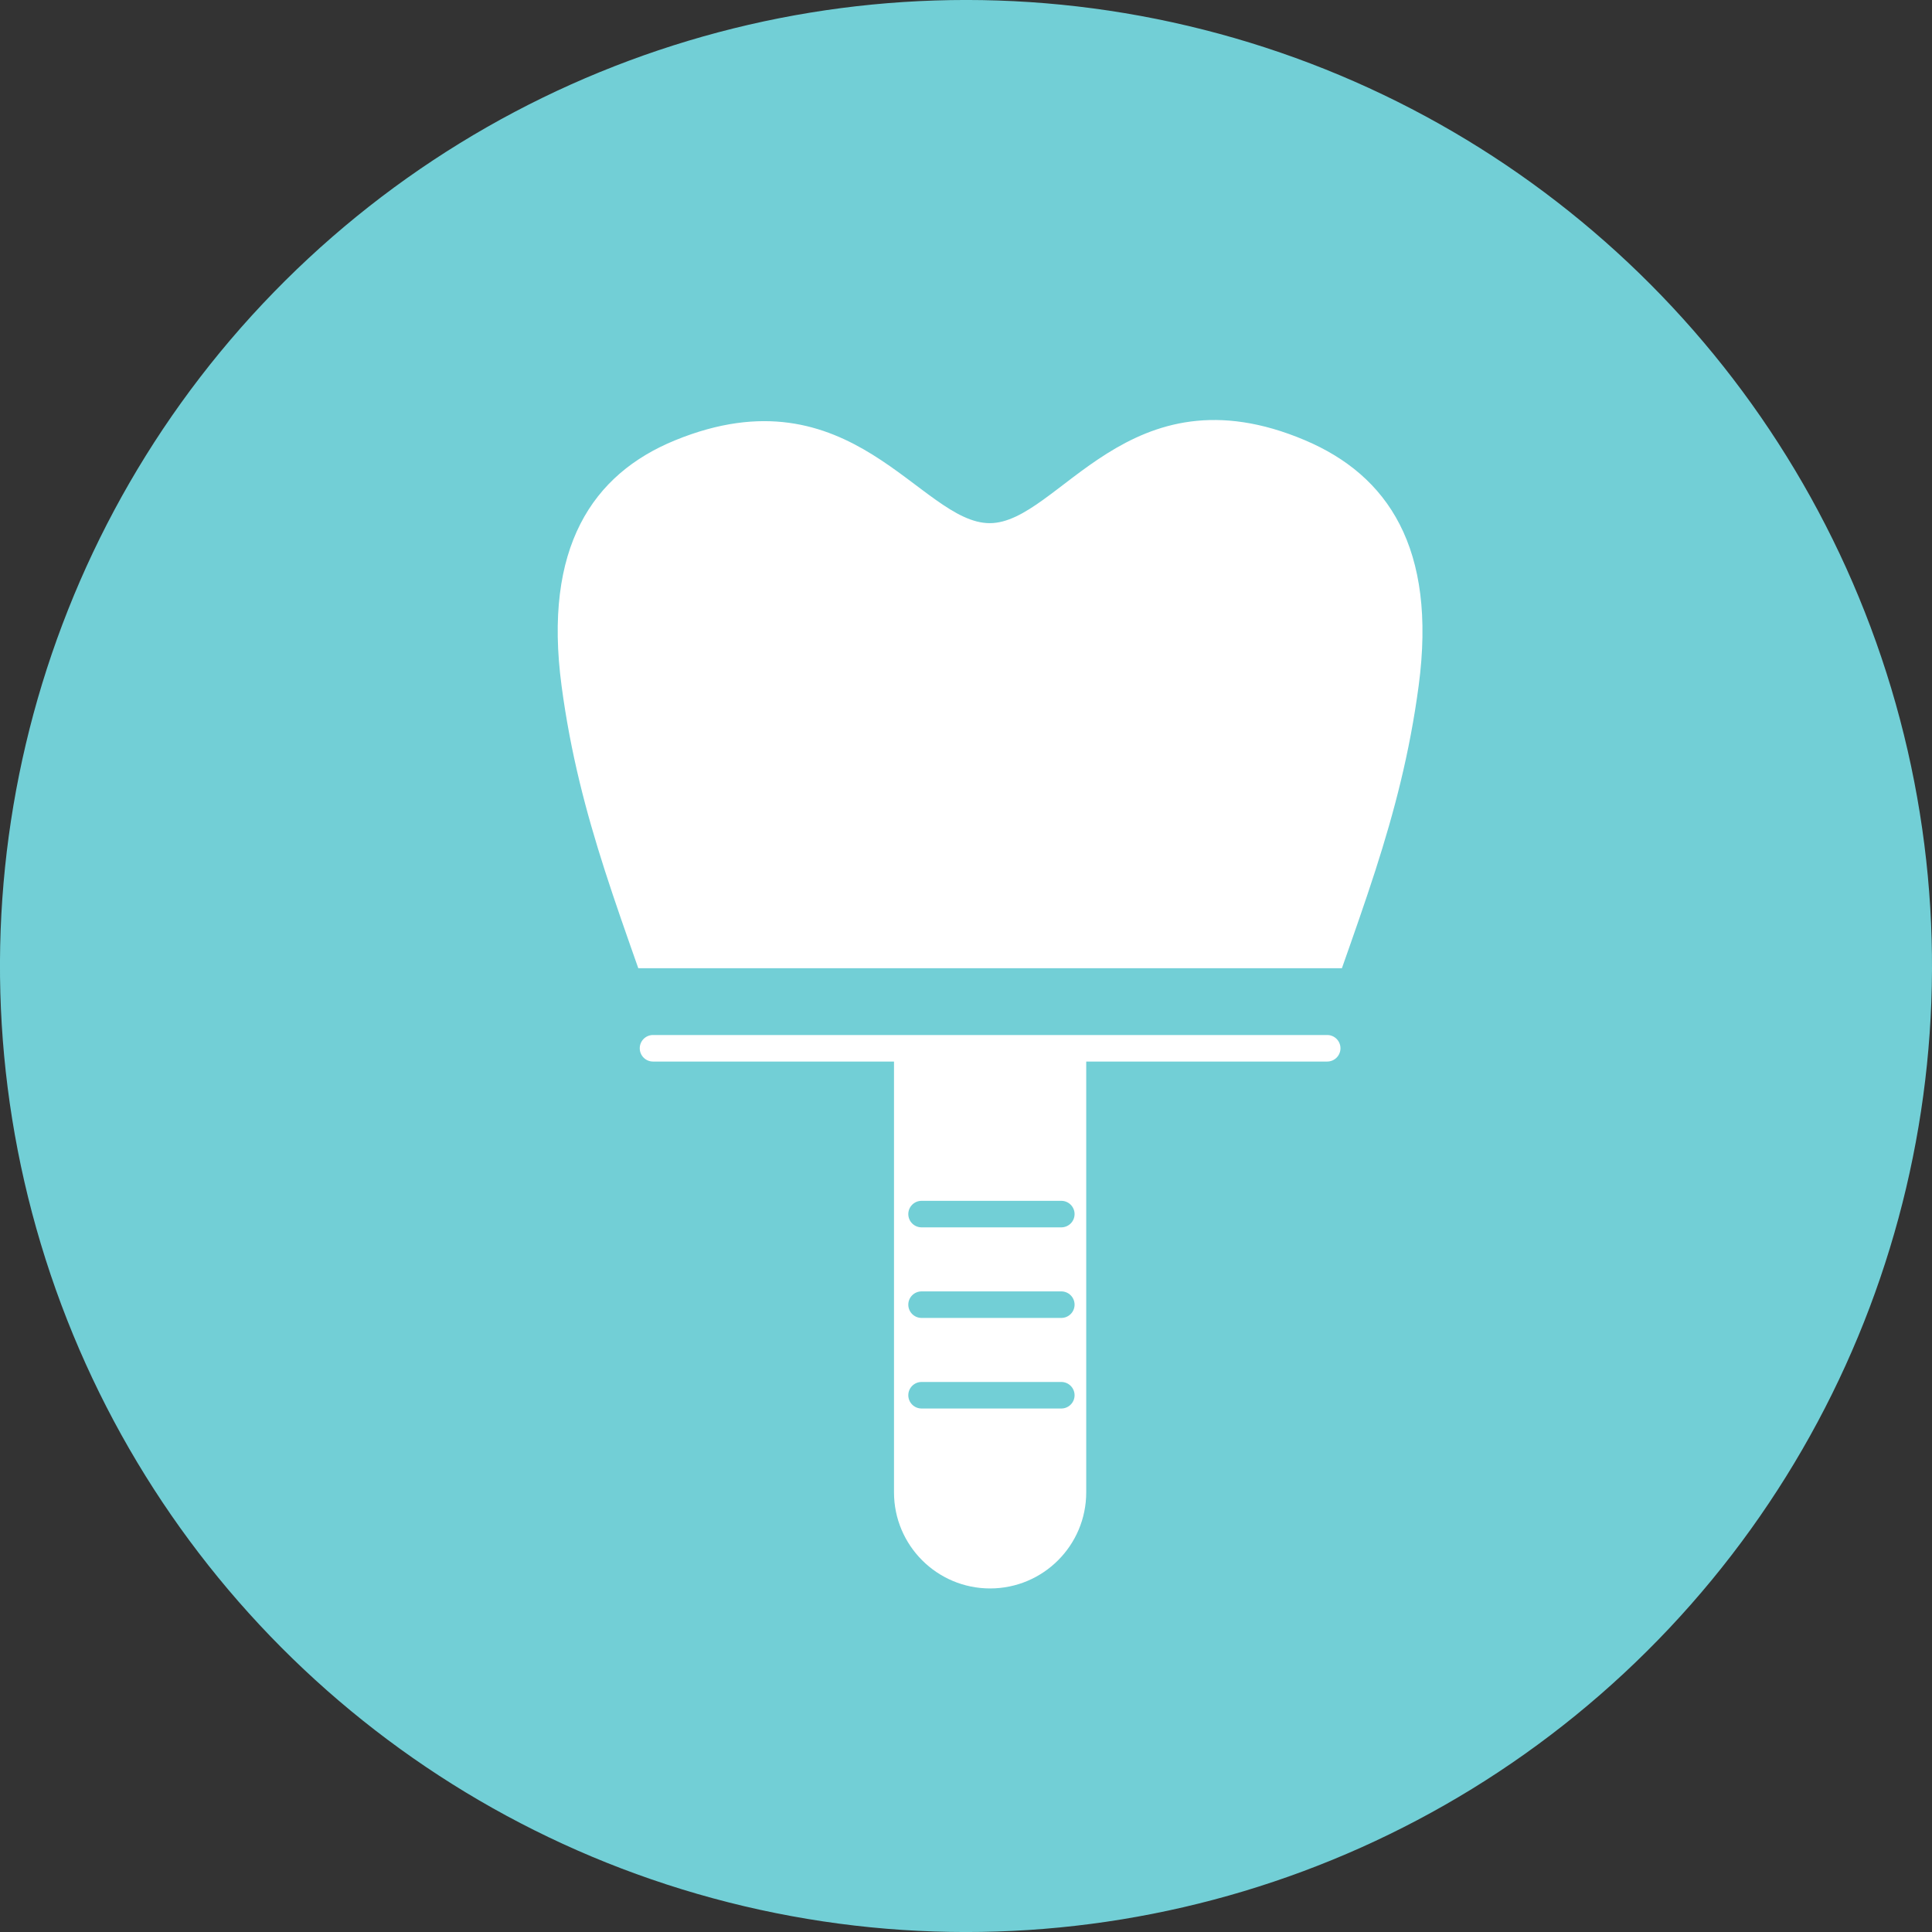
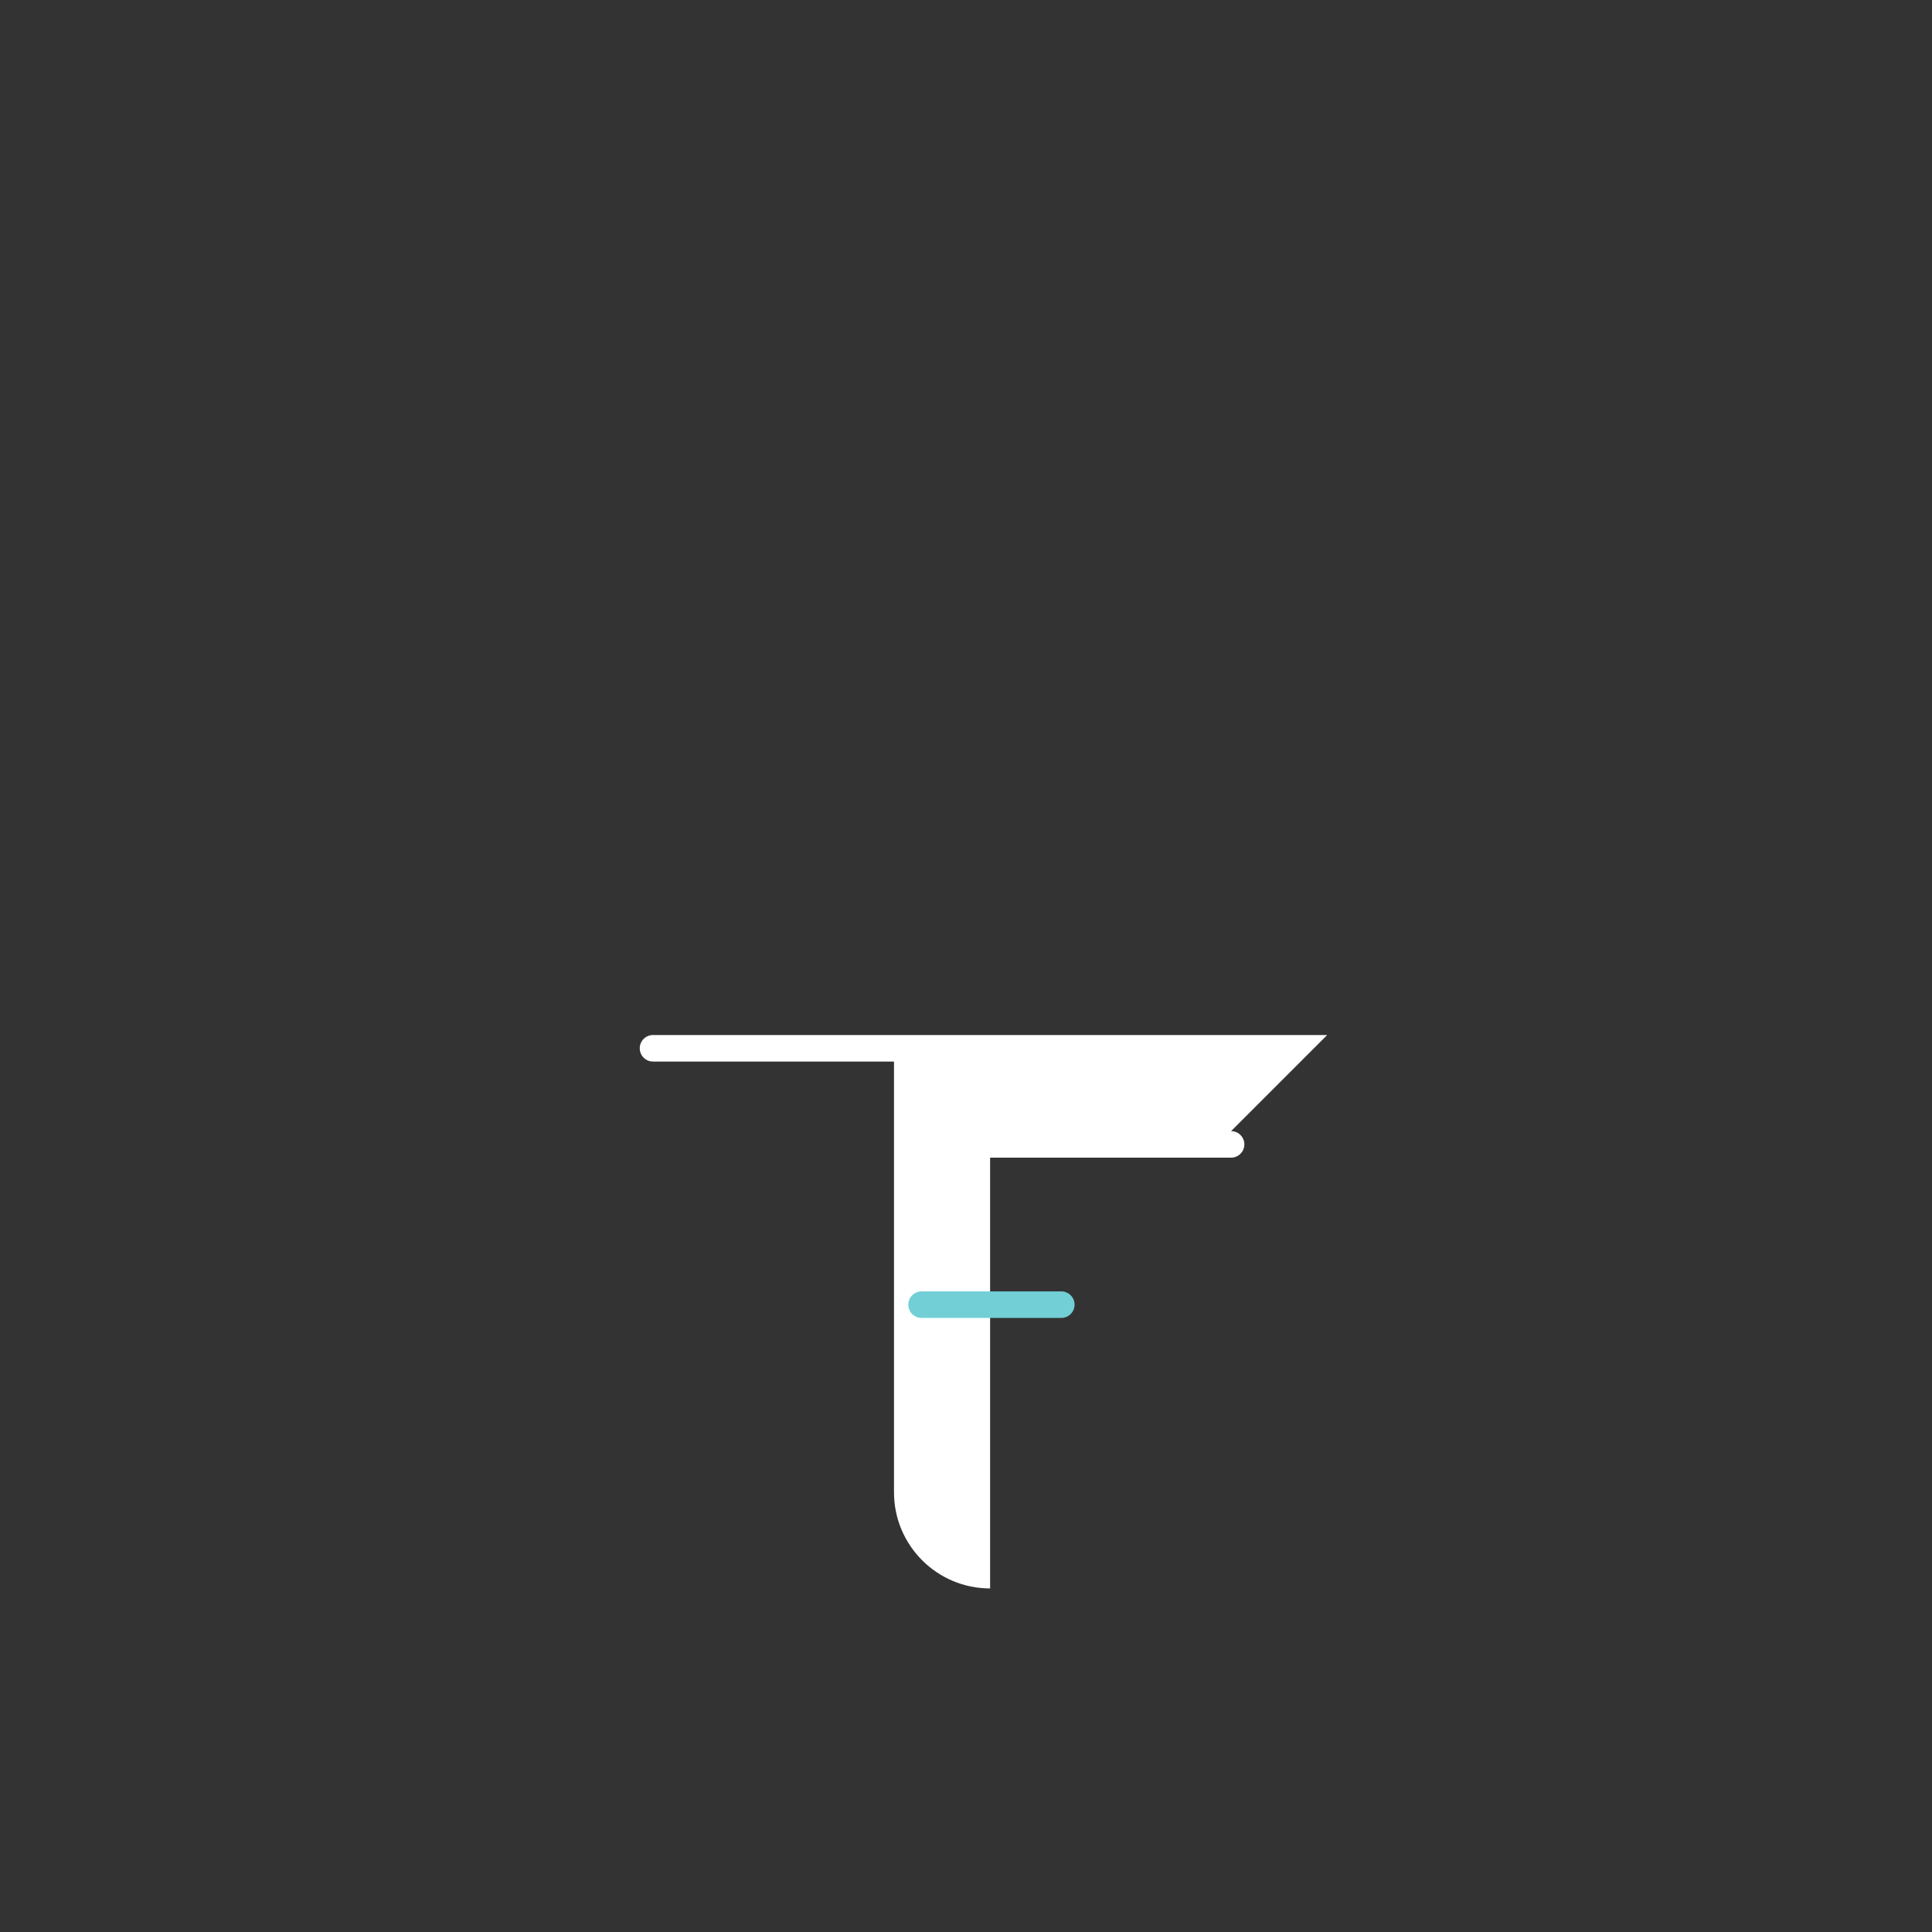
<svg xmlns="http://www.w3.org/2000/svg" id="_レイヤー_1" data-name="レイヤー_1" version="1.1" viewBox="0 0 75 75">
  <rect x="0" y="0" width="75" height="75" fill="#333333" stroke="none" />
  <defs>
    <style>
      .st0 {
        fill: #72cfd6;
      }

      .st1 {
        fill: #fff;
      }
    </style>
  </defs>
-   <circle class="st0" cx="37.5" cy="37.5" r="37.5" transform="translate(-7.613 65.381) rotate(-76.717)" />
  <g>
    <g>
-       <path class="st1" d="M50.664,17.092c-6.882-2.919-9.548,3.217-12.243,3.217s-5.362-6.017-12.213-3.217c-3.218,1.315-5.123,4.17-4.408,9.532.348,2.613.94,4.867,1.681,7.173.395,1.227.832,2.469,1.297,3.788h27.315c.465-1.319.902-2.561,1.297-3.788.742-2.306,1.333-4.56,1.682-7.173.715-5.362-1.208-8.174-4.408-9.532Z" />
-       <path class="st1" d="M51.522,40.179h-26.172c-.284,0-.515.23-.515.515s.231.515.515.515h9.355v16.723c0,2.061,1.671,3.731,3.731,3.731s3.731-1.67,3.731-3.731v-16.723h9.355c.284,0,.515-.231.515-.515s-.231-.515-.515-.515Z" />
+       <path class="st1" d="M51.522,40.179h-26.172c-.284,0-.515.23-.515.515s.231.515.515.515h9.355v16.723c0,2.061,1.671,3.731,3.731,3.731v-16.723h9.355c.284,0,.515-.231.515-.515s-.231-.515-.515-.515Z" />
    </g>
-     <path class="st0" d="M41.2,47.646h-5.425c-.284,0-.515-.231-.515-.515s.231-.515.515-.515h5.425c.284,0,.515.231.515.515s-.231.515-.515.515Z" />
    <path class="st0" d="M41.2,51.162h-5.425c-.284,0-.515-.231-.515-.515s.231-.515.515-.515h5.425c.284,0,.515.231.515.515s-.231.515-.515.515Z" />
-     <path class="st0" d="M41.2,54.678h-5.425c-.284,0-.515-.231-.515-.515s.231-.515.515-.515h5.425c.284,0,.515.231.515.515s-.231.515-.515.515Z" />
  </g>
</svg>